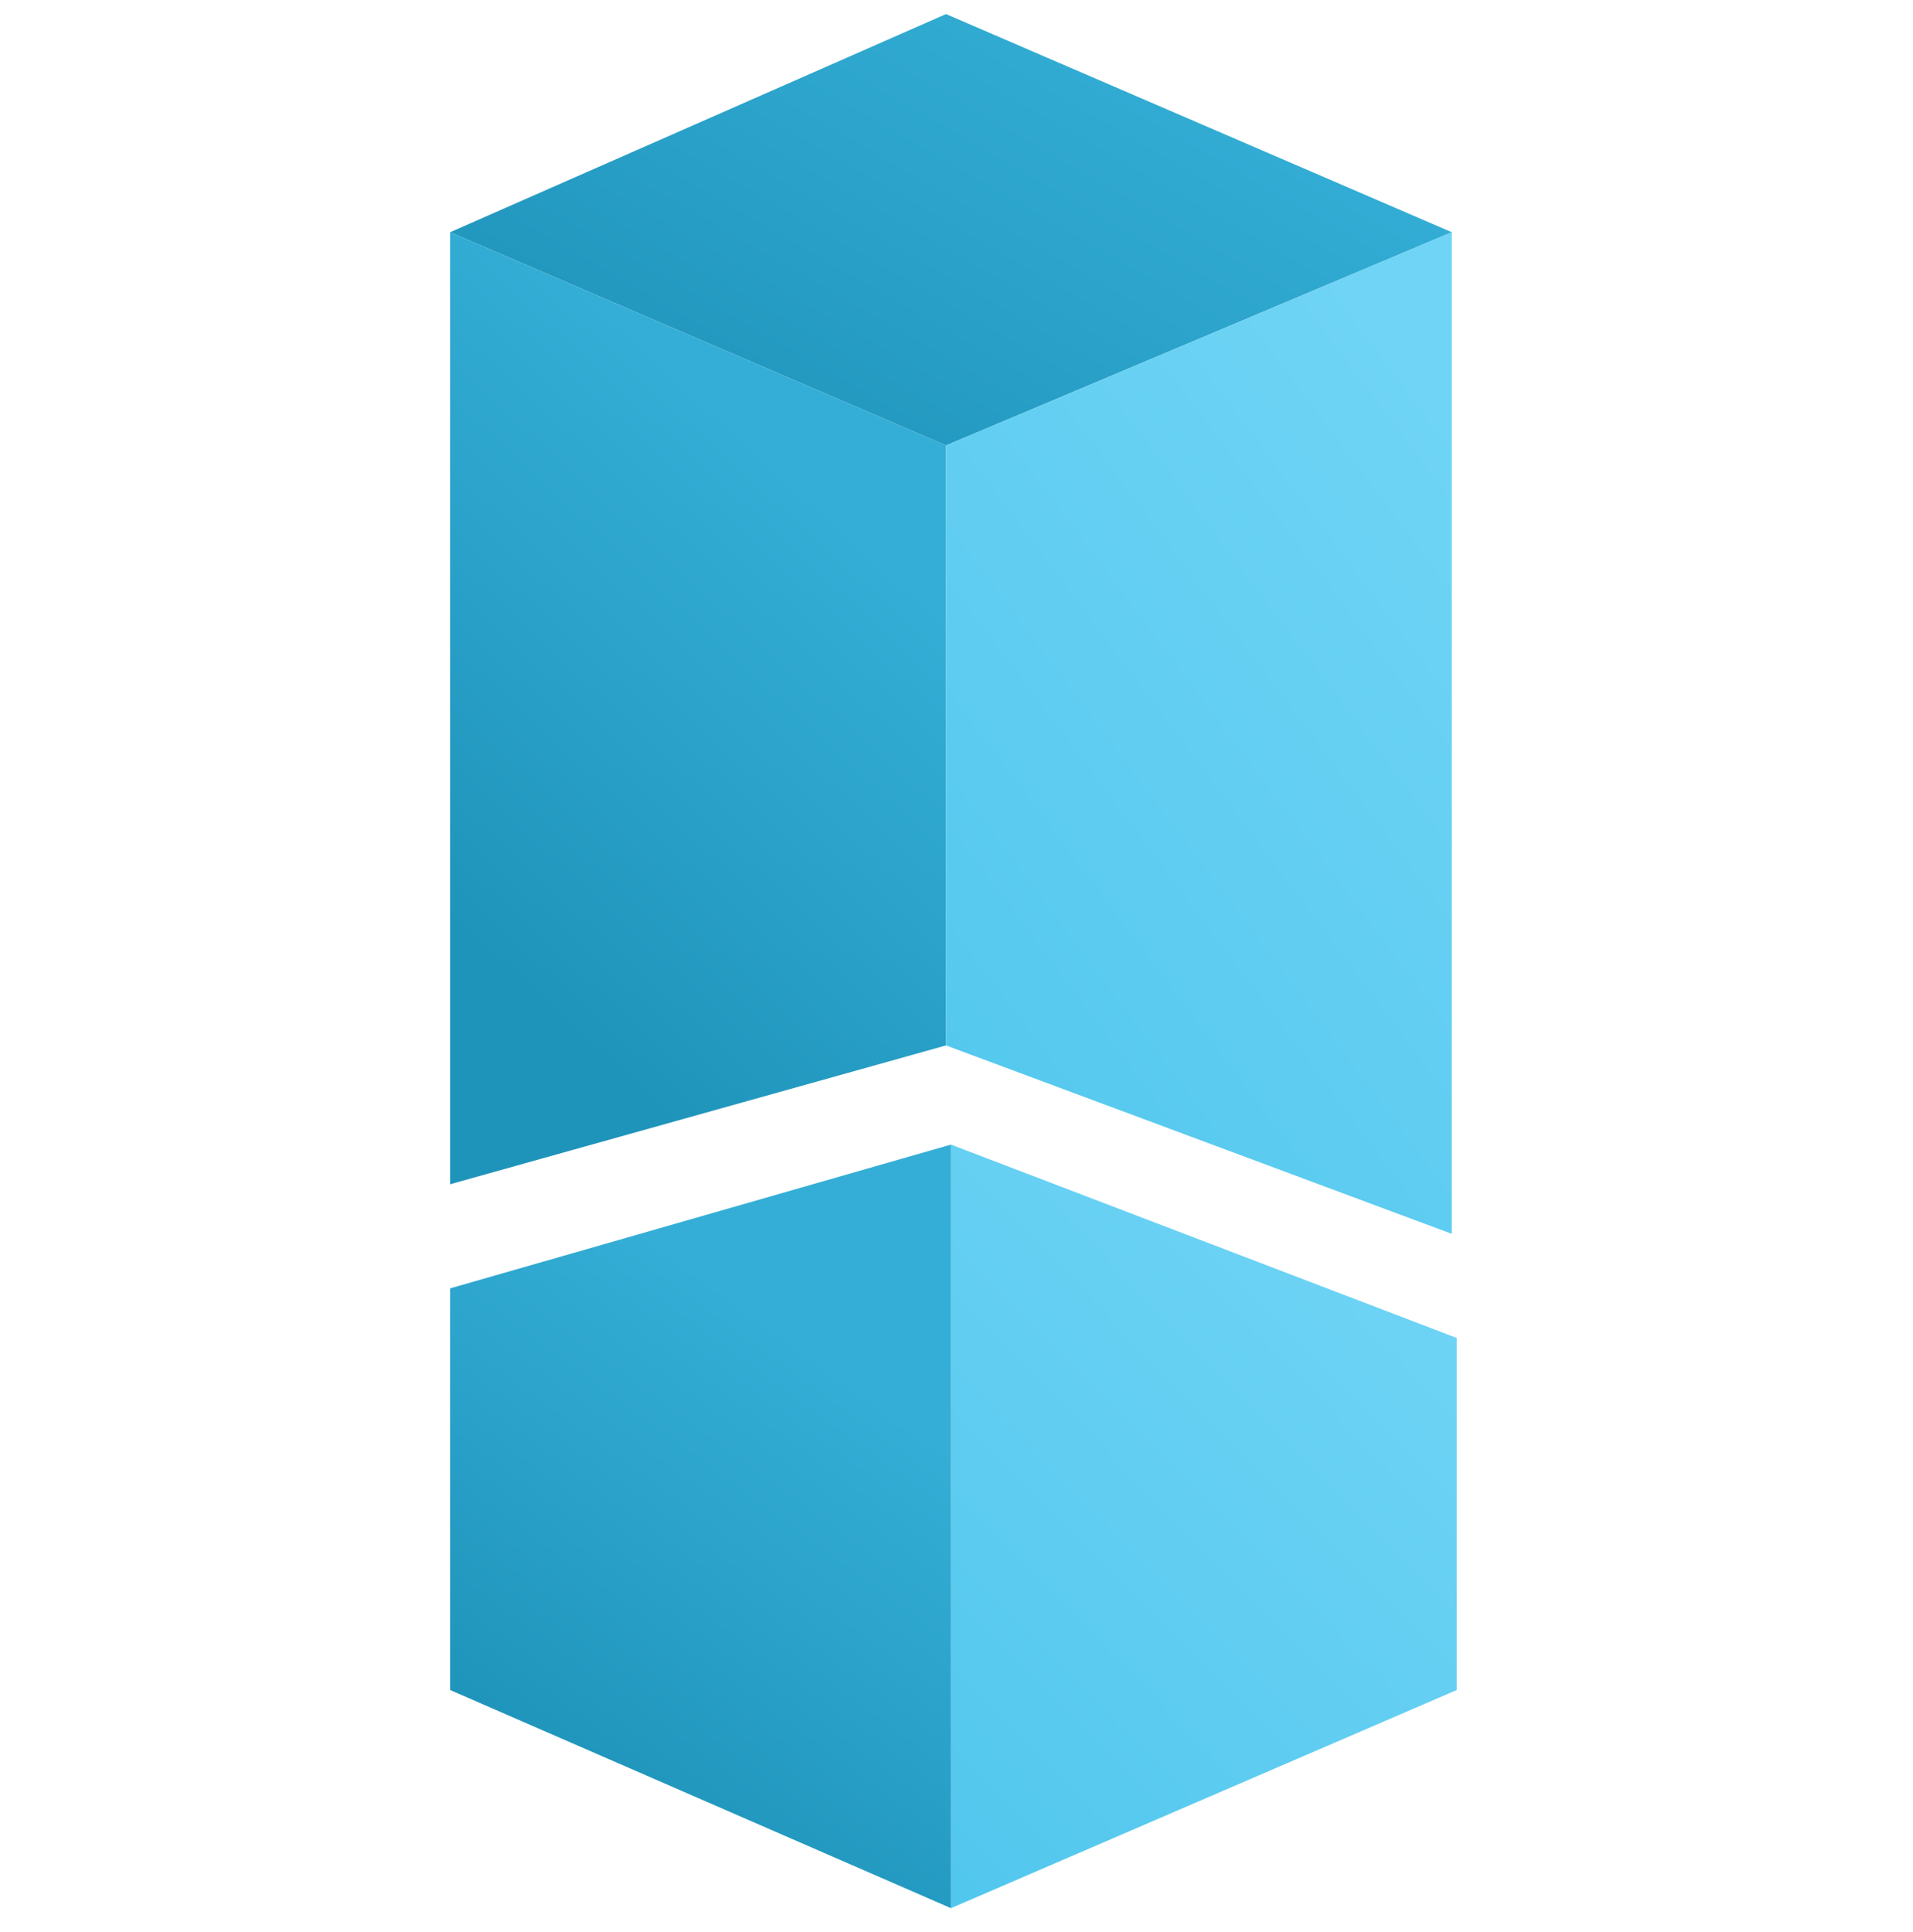
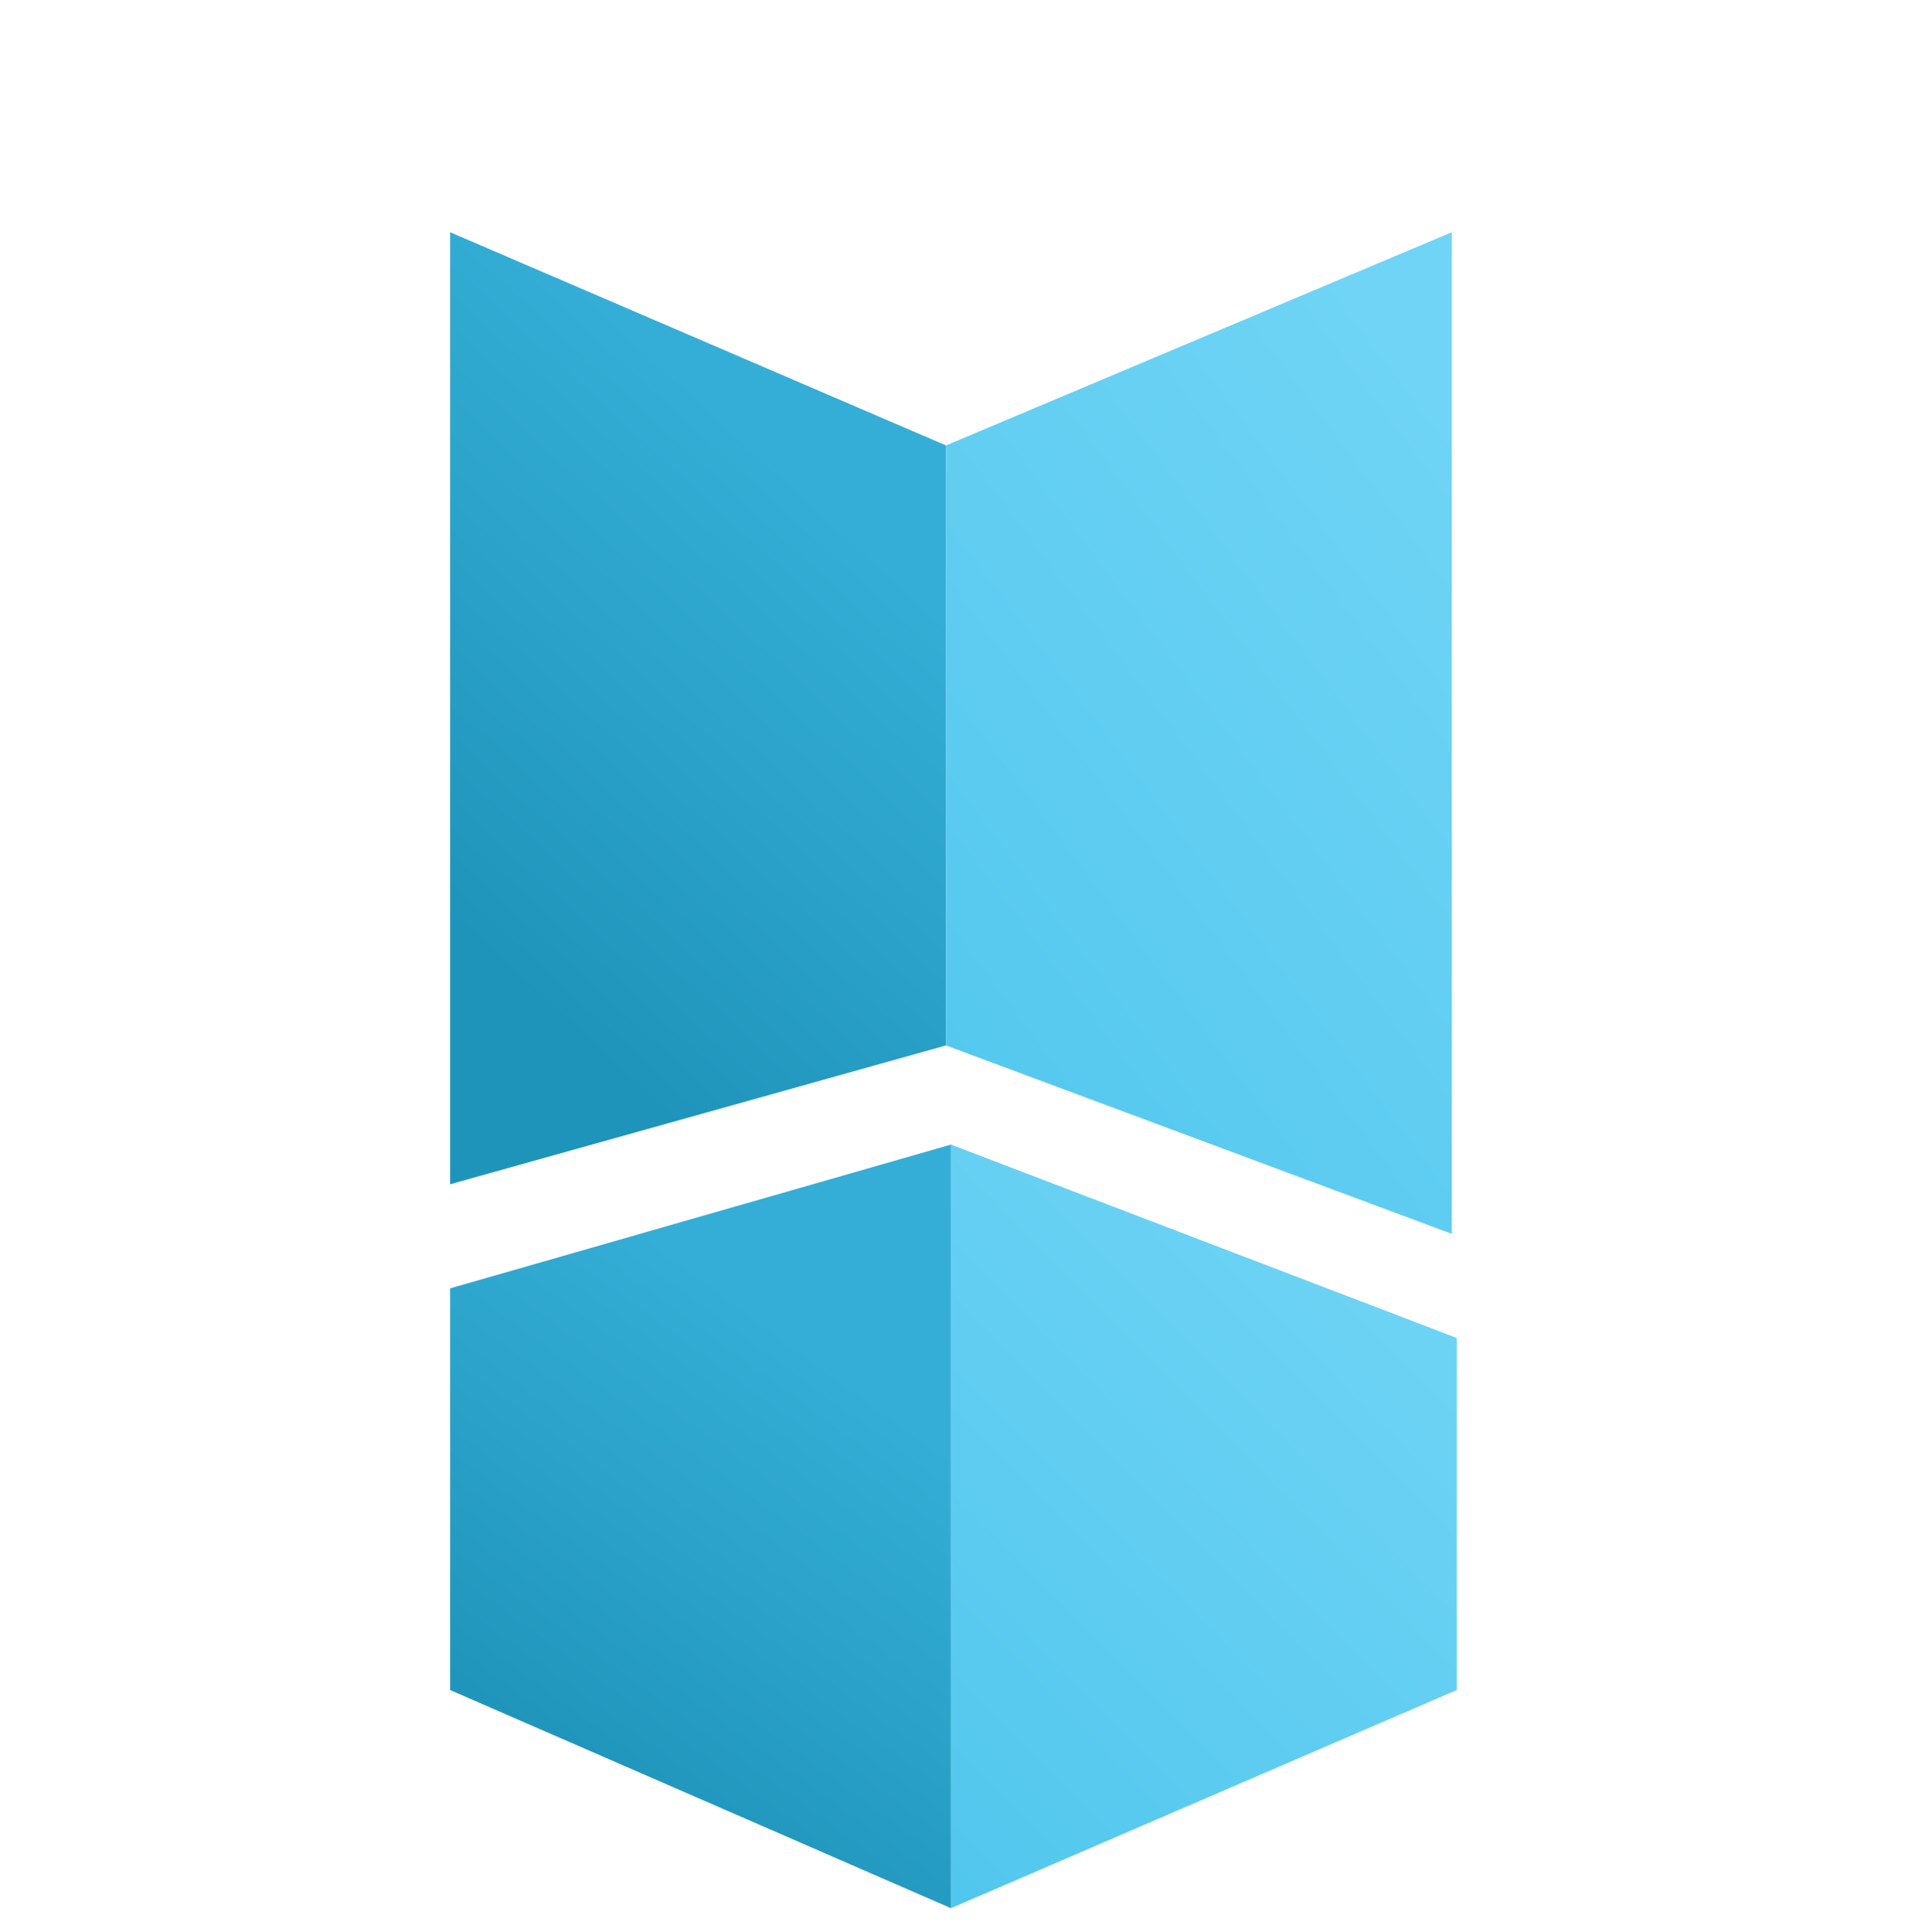
<svg xmlns="http://www.w3.org/2000/svg" width="102" height="103" viewBox="0 0 102 103" fill="none">
  <g clip-path="url(#clip0_1940_6301)">
-     <path d="M77.408 12.383L50.44 23.753L24 12.383L50.44 0.75L77.408 12.383Z" fill="url(#paint0_linear_1940_6301)" />
    <path d="M50.44 23.753V55.745L24 63.148V12.383L50.44 23.753Z" fill="url(#paint1_linear_1940_6301)" />
    <path d="M50.44 55.745L77.408 65.792V12.383L50.44 23.753V55.745Z" fill="url(#paint2_linear_1940_6301)" />
    <path d="M50.704 61.033L77.673 71.344V90.117L50.704 101.75V61.033Z" fill="url(#paint3_linear_1940_6301)" />
    <path d="M50.704 101.75V61.033L24 68.7V90.117L50.704 101.75Z" fill="url(#paint4_linear_1940_6301)" />
  </g>
  <defs>
    <linearGradient id="paint0_linear_1940_6301" x1="77.218" y1="10.532" x2="60.93" y2="38.837" gradientUnits="userSpaceOnUse">
      <stop stop-color="#34AED6" />
      <stop offset="1" stop-color="#1F94BB" />
    </linearGradient>
    <linearGradient id="paint1_linear_1940_6301" x1="40.826" y1="24.016" x2="20.537" y2="46.117" gradientUnits="userSpaceOnUse">
      <stop stop-color="#34AED6" />
      <stop offset="1" stop-color="#1F94BB" />
    </linearGradient>
    <linearGradient id="paint2_linear_1940_6301" x1="77.289" y1="22.585" x2="37.874" y2="52.143" gradientUnits="userSpaceOnUse">
      <stop stop-color="#6FD4F5" />
      <stop offset="1" stop-color="#50C6ED" />
    </linearGradient>
    <linearGradient id="paint3_linear_1940_6301" x1="77.554" y1="68.81" x2="46.256" y2="99.596" gradientUnits="userSpaceOnUse">
      <stop stop-color="#6FD4F5" />
      <stop offset="1" stop-color="#50C6ED" />
    </linearGradient>
    <linearGradient id="paint4_linear_1940_6301" x1="40.994" y1="70.363" x2="25.444" y2="91.692" gradientUnits="userSpaceOnUse">
      <stop stop-color="#34AED6" />
      <stop offset="1" stop-color="#1F94BB" />
    </linearGradient>
    <clipPath id="clip0_1940_6301">
      <rect width="102" height="102" fill="white" transform="translate(0 0.75)" />
    </clipPath>
  </defs>
</svg>